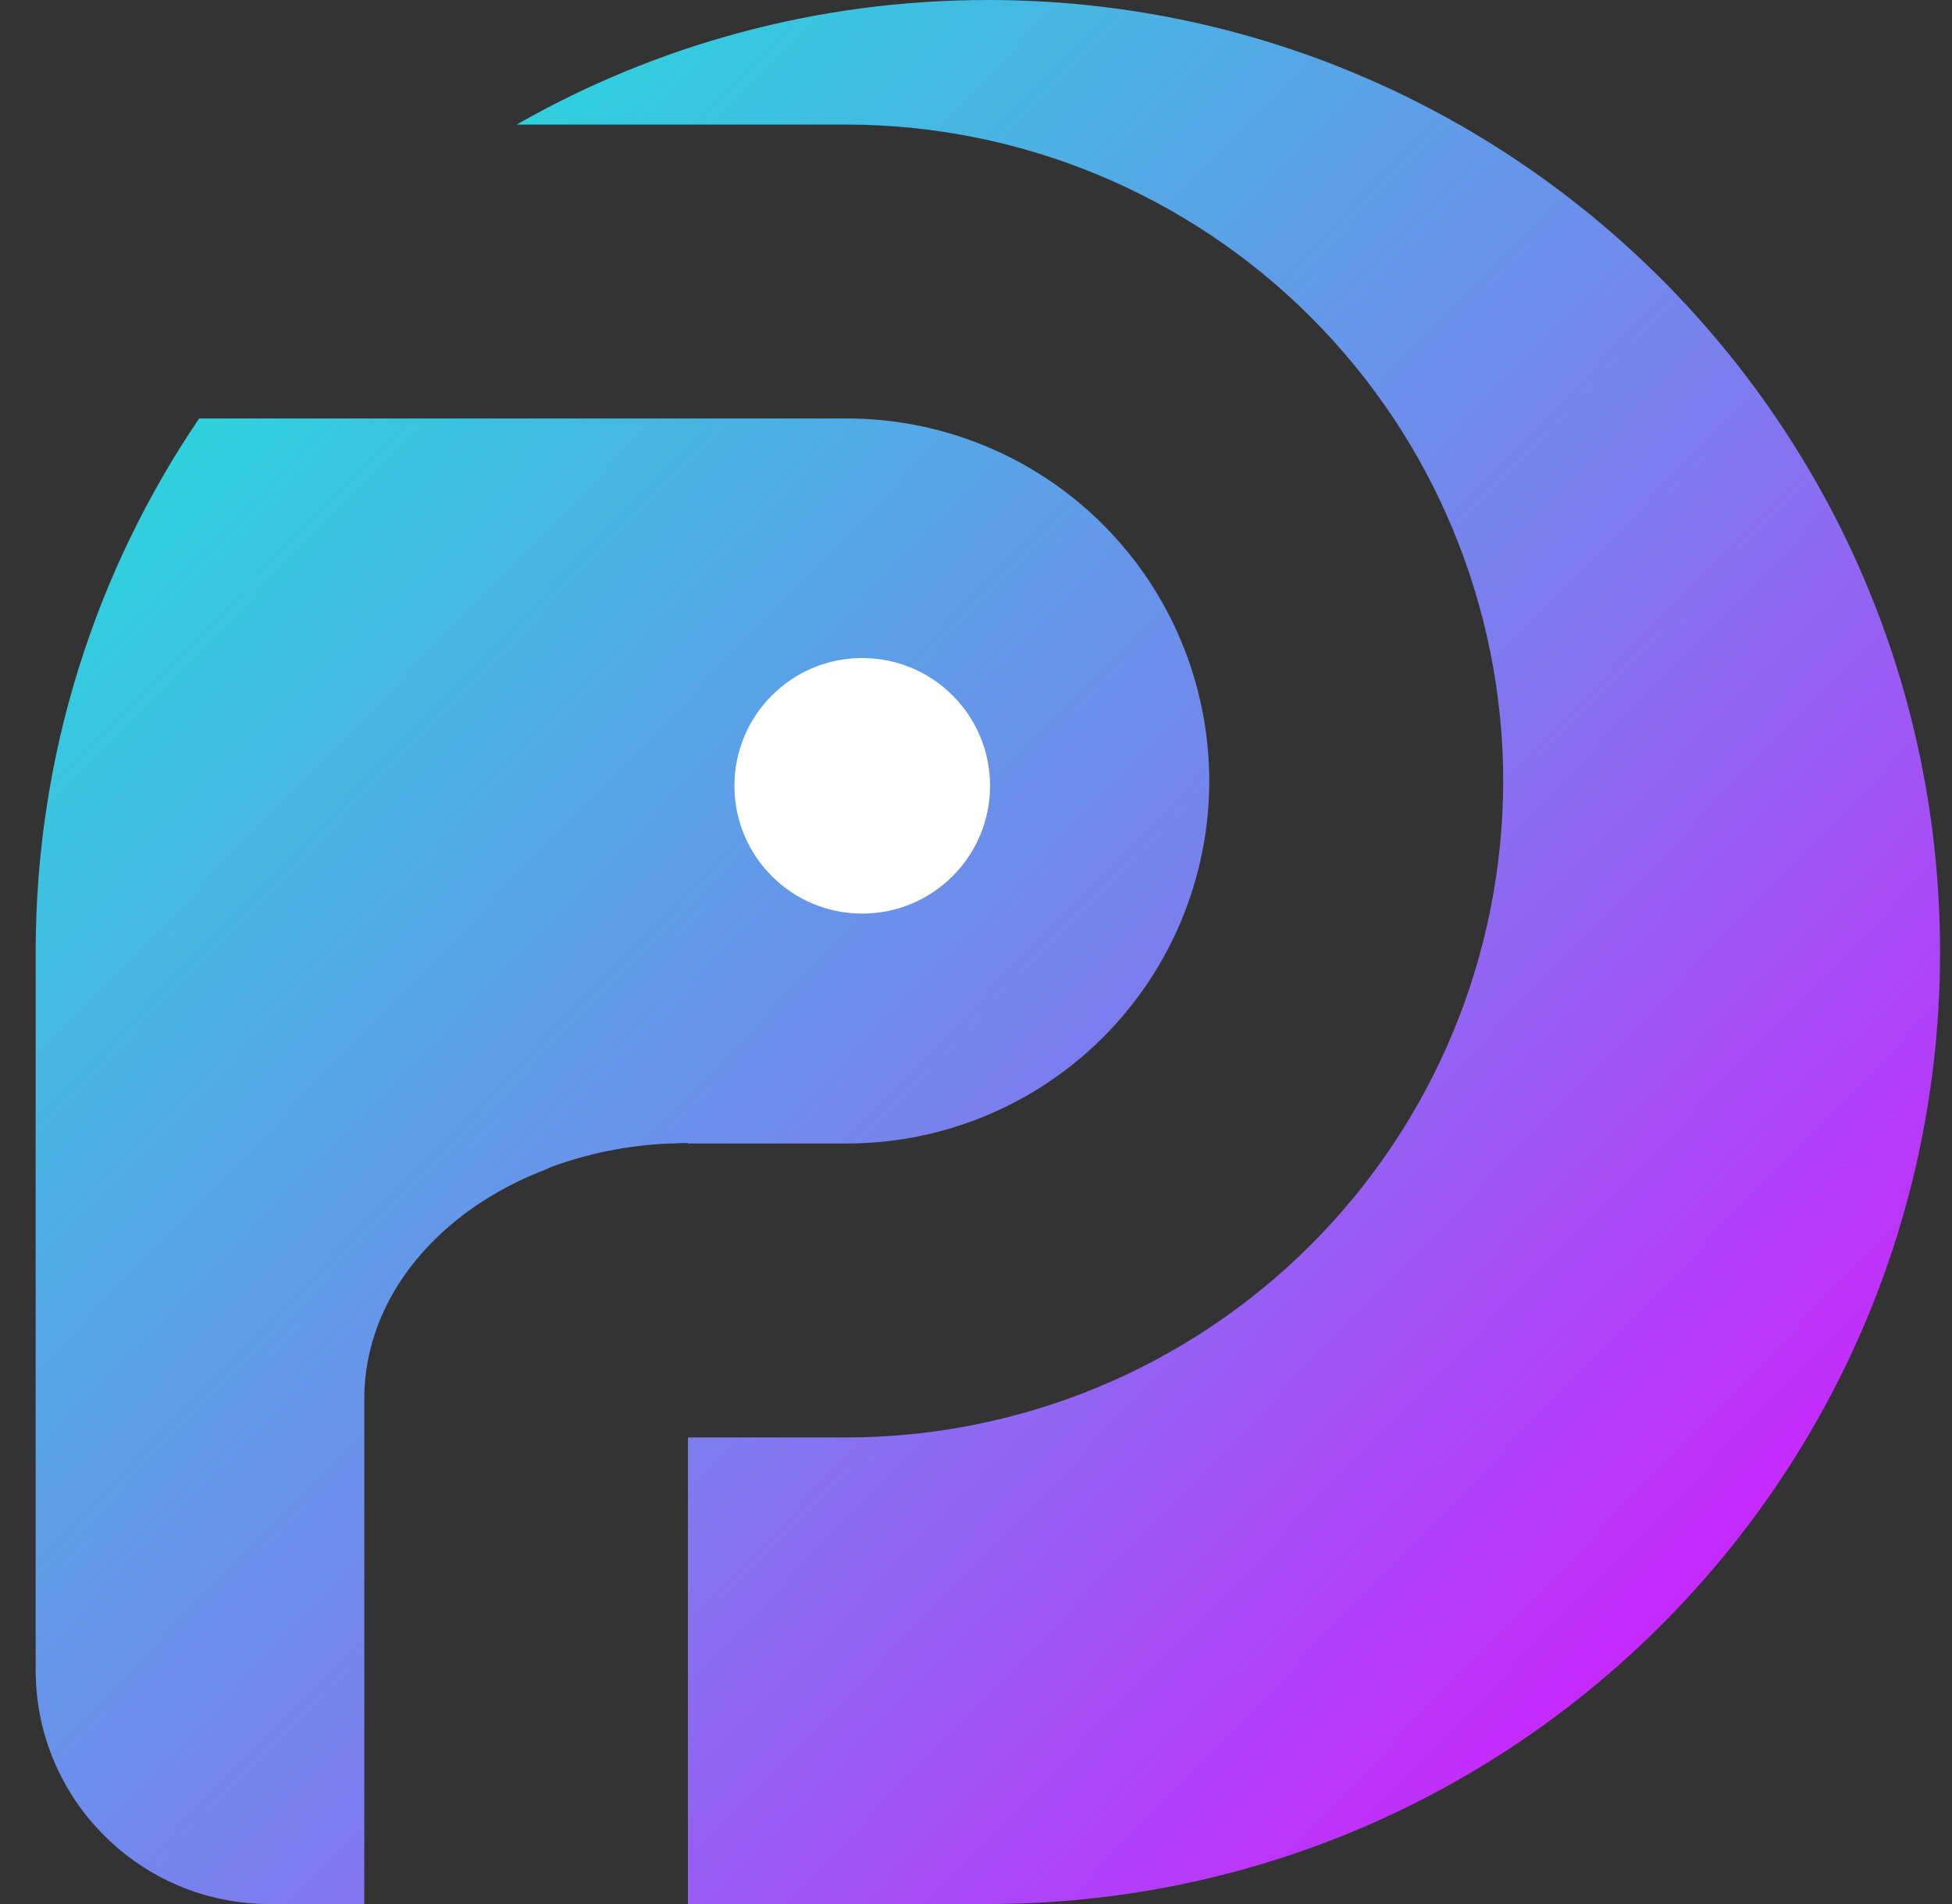
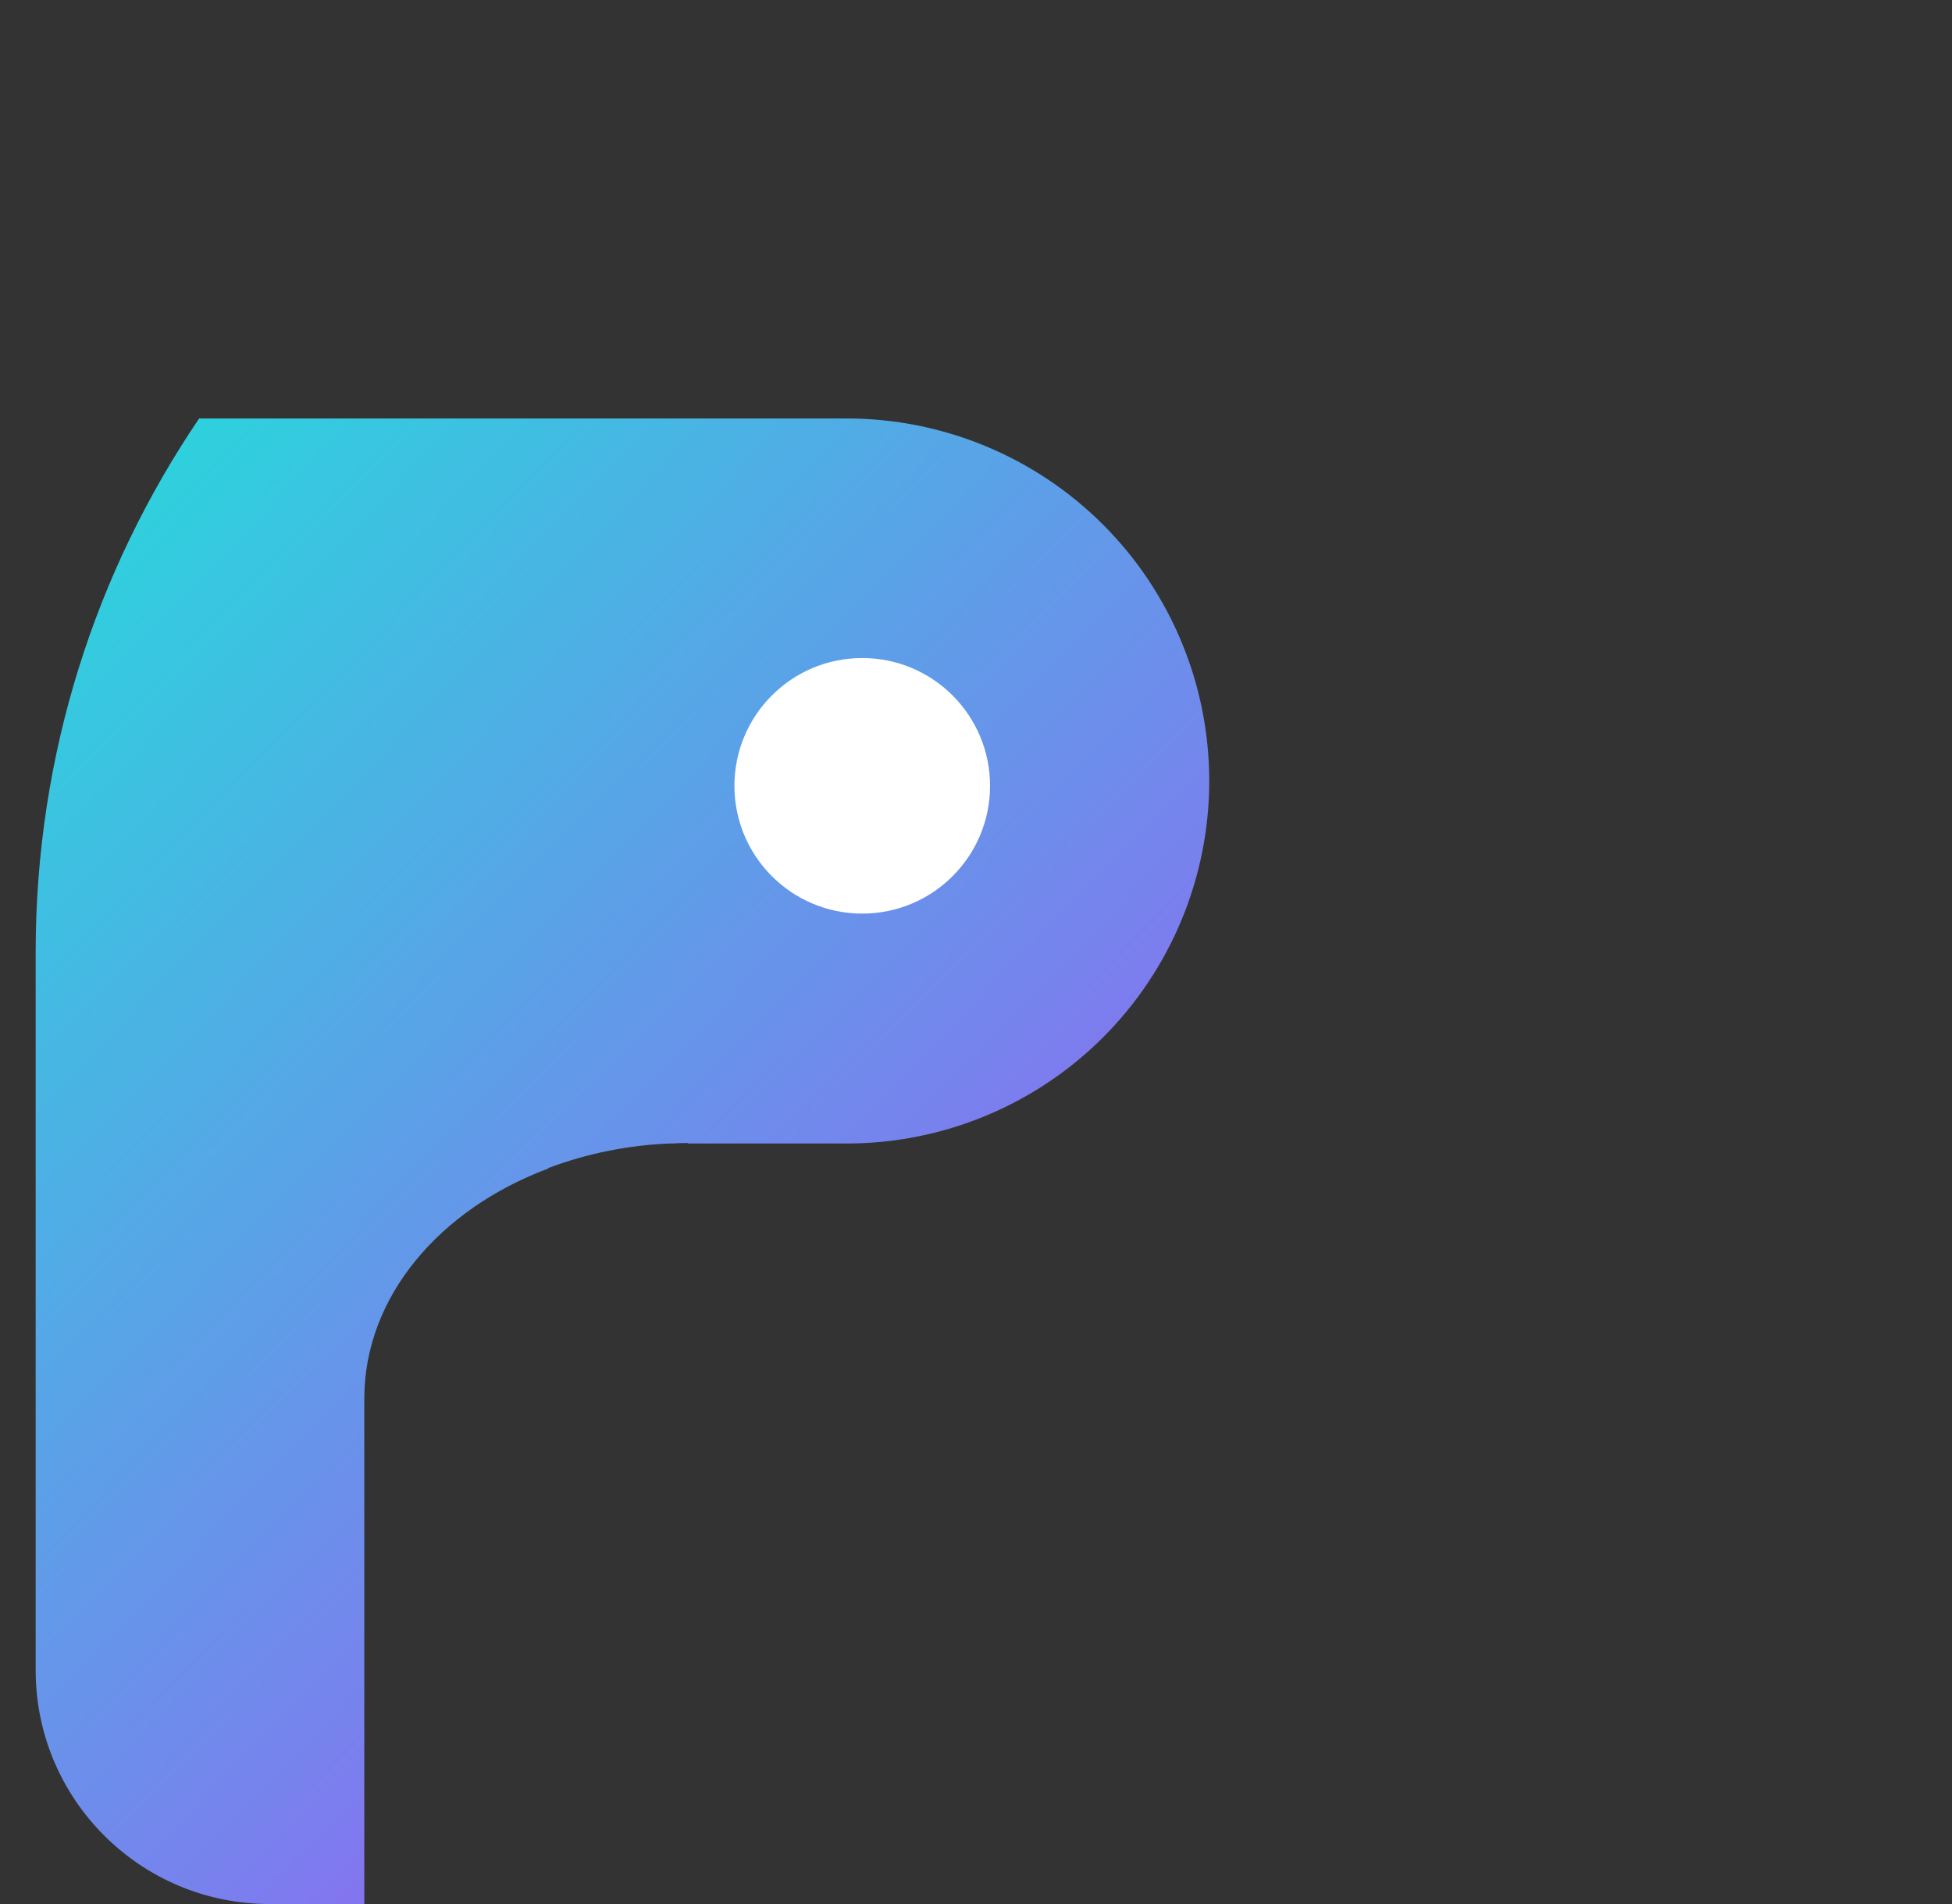
<svg xmlns="http://www.w3.org/2000/svg" width="41" height="40" viewBox="0 0 41 40" fill="none">
  <rect x="0" y="0" width="41" height="40" fill="#333333" stroke="none" />
  <path d="M0.749 20C0.749 15.846 2.015 11.988 4.183 8.791H17.783C19.803 8.791 21.741 9.594 23.169 11.022C24.597 12.45 25.399 14.387 25.399 16.407C25.399 18.427 24.597 20.364 23.169 21.793C21.741 23.221 19.803 24.023 17.783 24.023H14.449V24.013C14.35 24.013 14.245 24.014 14.146 24.023H14.057C13.188 24.059 12.329 24.233 11.515 24.539V24.549C11.515 24.549 11.515 24.549 11.515 24.549C9.23 25.403 7.652 27.247 7.652 29.382V40H5.662C2.949 40 0.749 37.801 0.749 35.088V20Z" fill="url(#paint0_linear_10501_10232)" />
-   <path d="M14.449 40H20.749C31.795 40 40.749 31.046 40.749 20C40.749 8.954 31.795 0 20.749 0C17.149 0 13.77 0.951 10.852 2.617H17.791C21.446 2.623 24.949 4.078 27.533 6.663C30.117 9.248 31.57 12.752 31.574 16.407C31.57 20.063 30.116 23.569 27.53 26.154C24.945 28.739 21.44 30.194 17.783 30.198H14.449V40Z" fill="url(#paint1_linear_10501_10232)" />
  <path d="M18.11 19.193C19.593 19.193 20.795 17.991 20.795 16.509C20.795 15.026 19.593 13.824 18.11 13.824C16.628 13.824 15.426 15.026 15.426 16.509C15.426 17.991 16.628 19.193 18.11 19.193Z" fill="white" />
  <defs>
    <linearGradient id="paint0_linear_10501_10232" x1="7.174" y1="6.025" x2="36.314" y2="34.296" gradientUnits="userSpaceOnUse">
      <stop stop-color="#2FD0DE" />
      <stop offset="0.51" stop-color="#7684ED" />
      <stop offset="1" stop-color="#CA24FD" />
    </linearGradient>
    <linearGradient id="paint1_linear_10501_10232" x1="7.174" y1="6.025" x2="36.314" y2="34.296" gradientUnits="userSpaceOnUse">
      <stop stop-color="#2FD0DE" />
      <stop offset="0.51" stop-color="#7684ED" />
      <stop offset="1" stop-color="#CA24FD" />
    </linearGradient>
  </defs>
</svg>